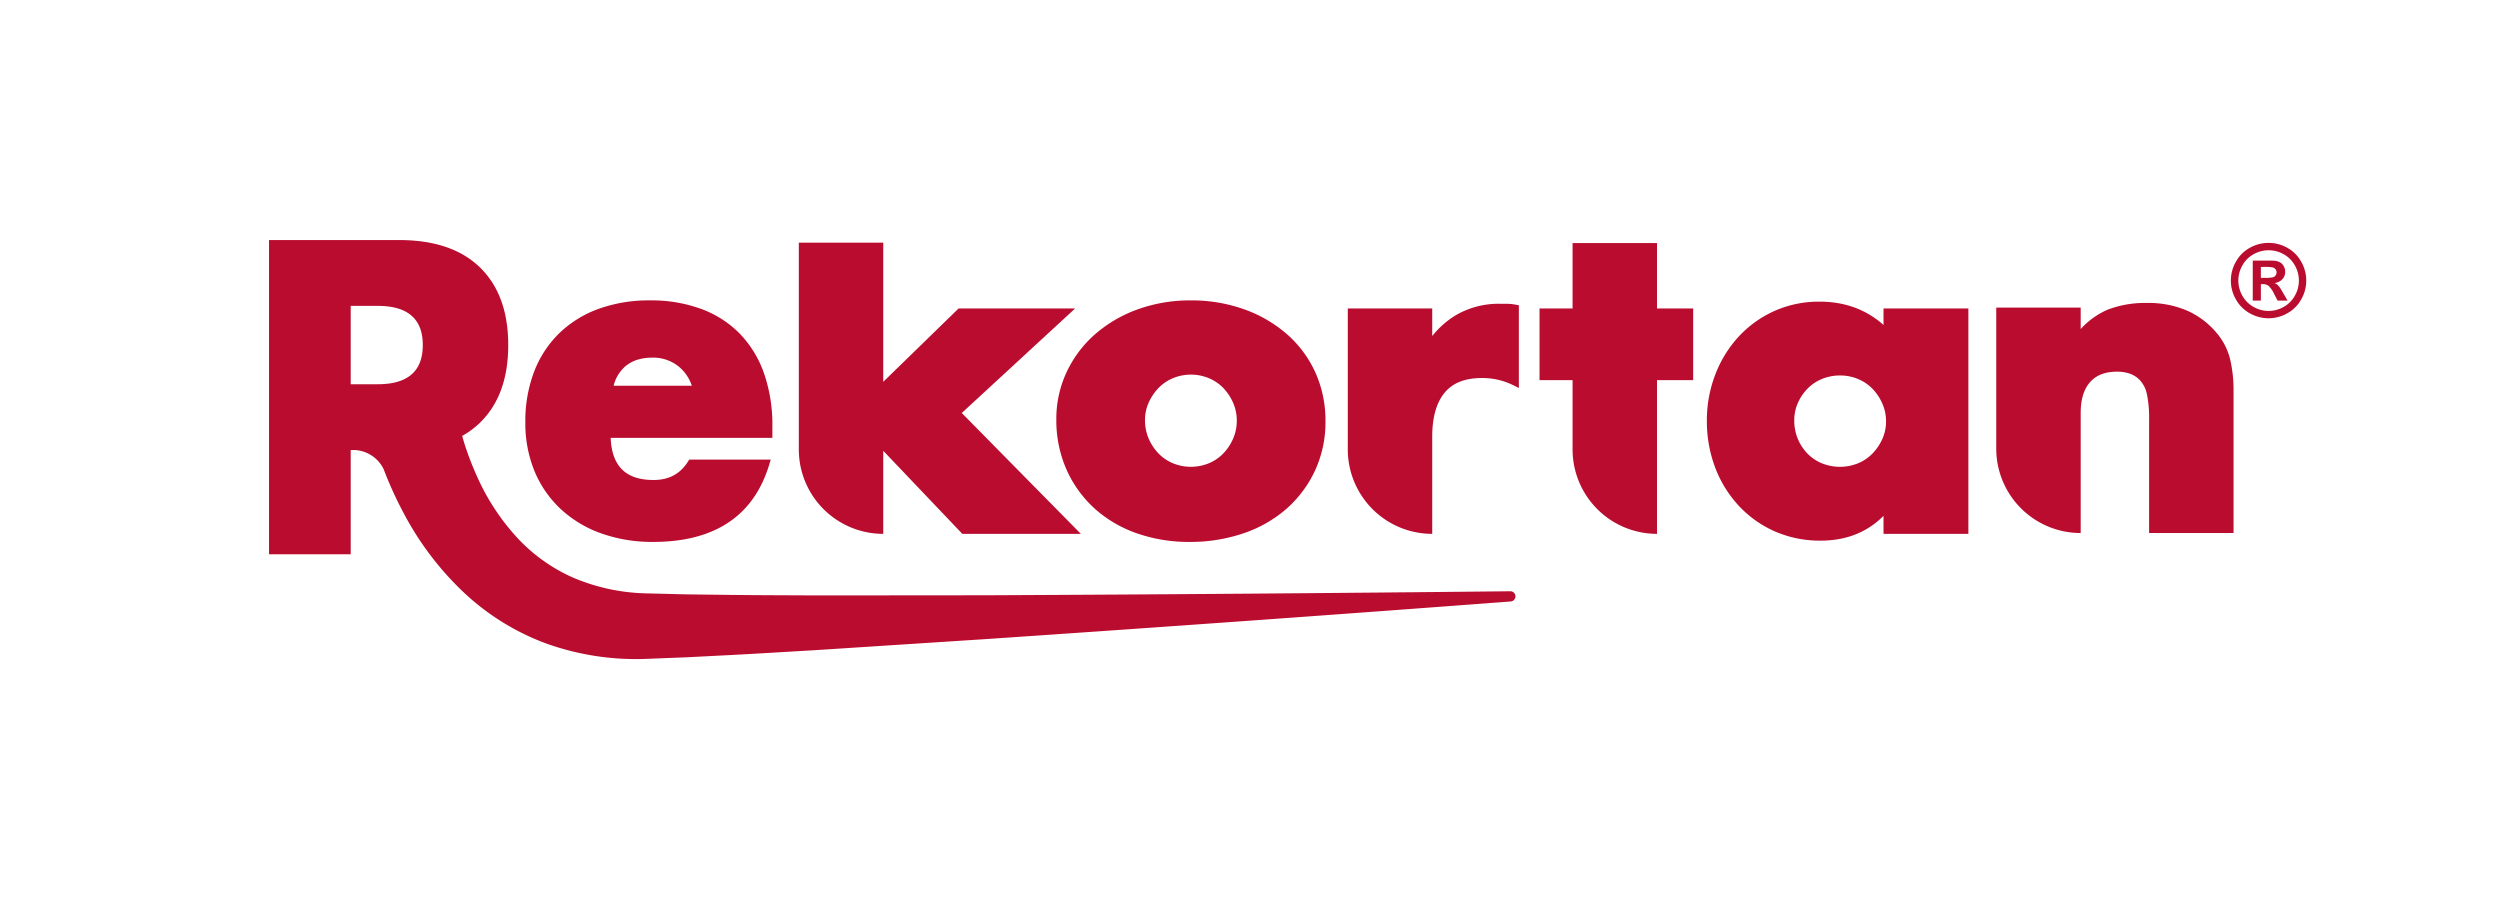
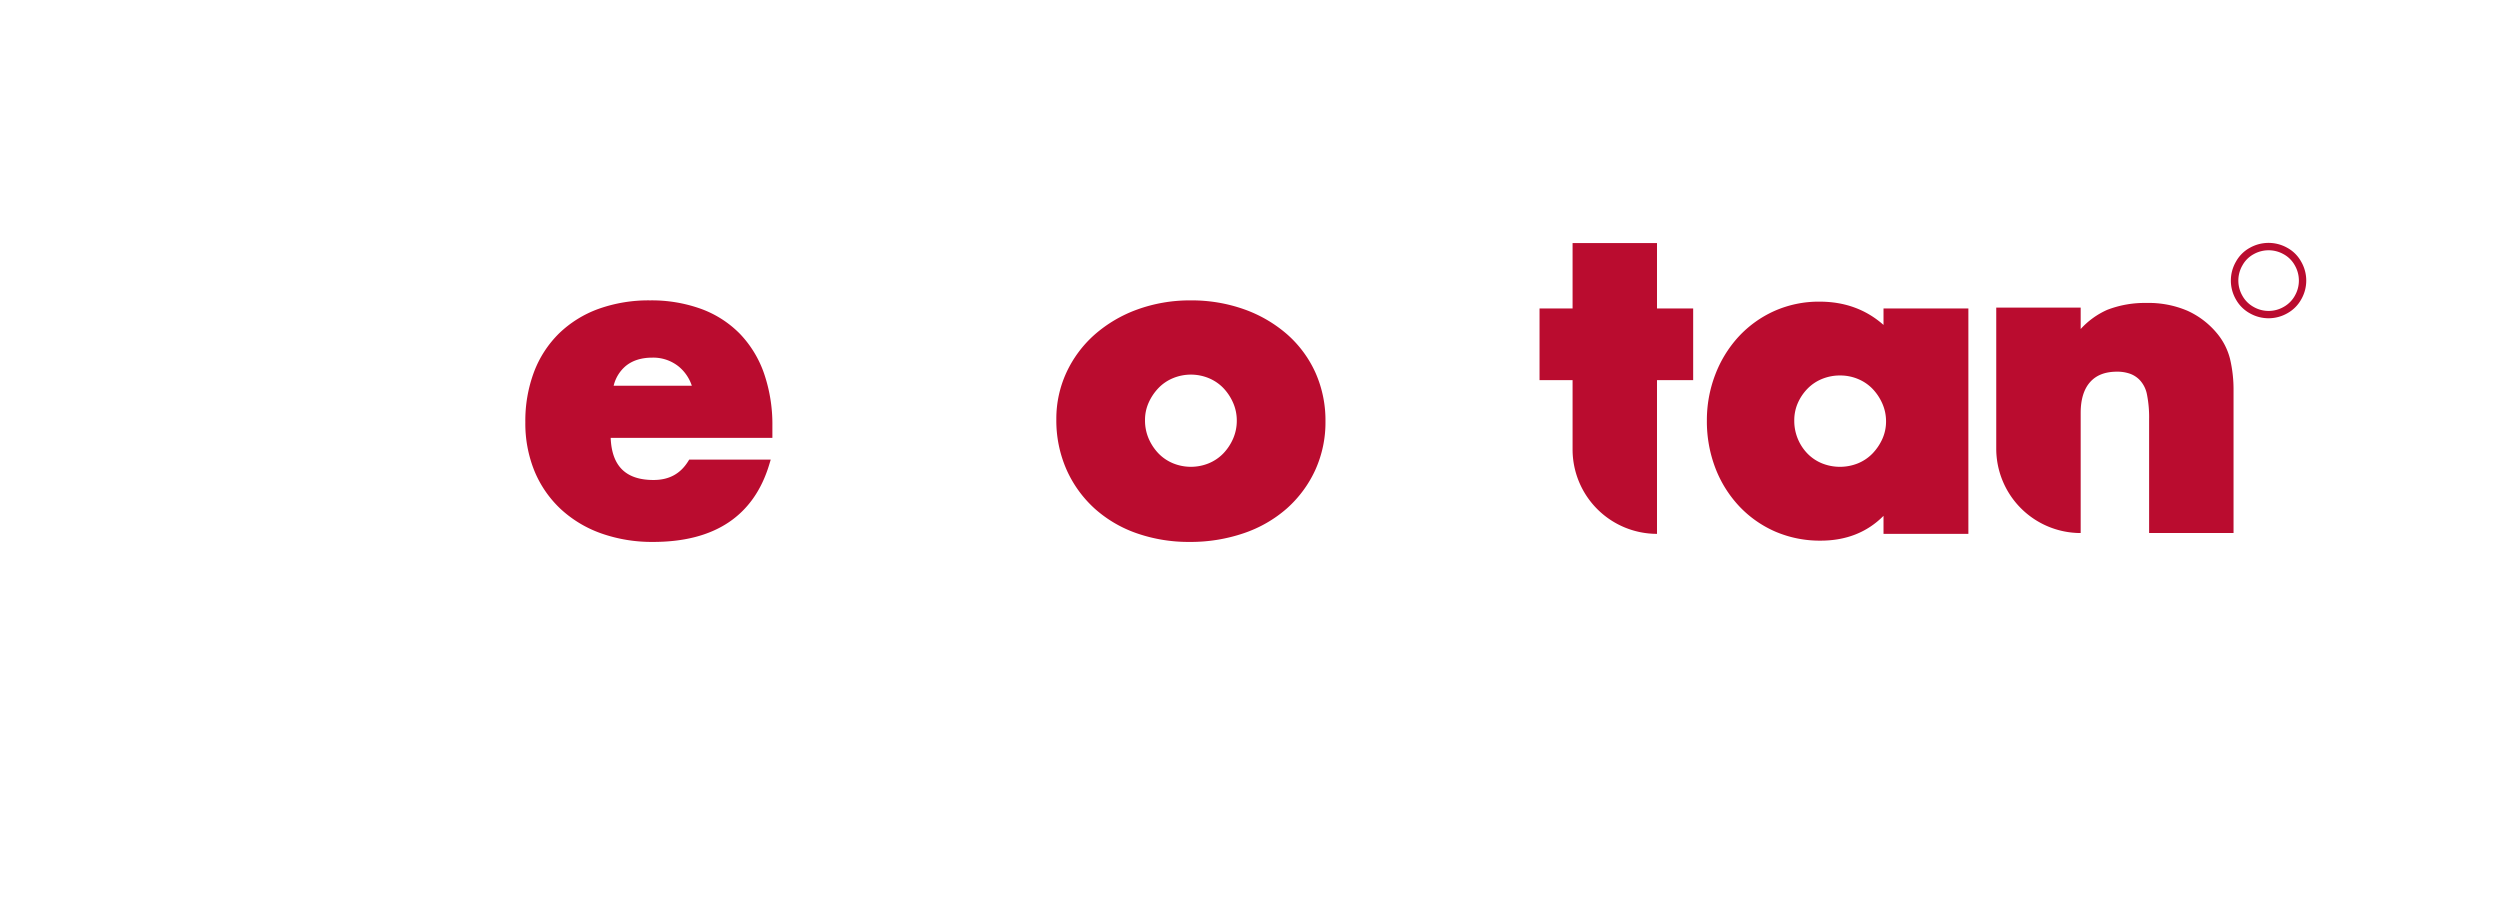
<svg xmlns="http://www.w3.org/2000/svg" id="Ebene_1" data-name="Ebene 1" viewBox="0 0 972.21 349.636">
  <path d="M218.053,197.963a45.544,45.544,0,0,0,15.78,9.475,59.239,59.239,0,0,0,20.15,3.307c23.954,0,39.151-10.131,45.169-30.111l.573-1.9h-31.7l-.432.692c-3.045,4.868-7.442,7.234-13.446,7.234-10.761,0-16.224-5.359-16.662-16.372h62.884v-4.612a60.985,60.985,0,0,0-3.223-20.39,42.206,42.206,0,0,0-9.415-15.479,40.763,40.763,0,0,0-15.069-9.682,56.443,56.443,0,0,0-19.836-3.312,57.62,57.62,0,0,0-20.081,3.311,43.307,43.307,0,0,0-15.294,9.491,41.717,41.717,0,0,0-9.757,14.97,54.053,54.053,0,0,0-3.4,19.606,49.023,49.023,0,0,0,3.581,19.064A42.5,42.5,0,0,0,218.053,197.963Zm25.232-55.589c2.631-2.185,6.122-3.293,10.37-3.293a15.759,15.759,0,0,1,10.292,3.463,16.254,16.254,0,0,1,5.091,7.46h-30.4A14.4,14.4,0,0,1,243.285,142.374Z" fill="#ba0c2f" />
-   <path d="M343.481,175.307l30.756,32.3h46.09l-46.315-47,44.09-40.657H372.78l-29.3,28.531V94.376H310.645v80.395a32.837,32.837,0,0,0,32.836,32.837h0Z" fill="#ba0c2f" />
-   <path d="M410.791,163.037a47.5,47.5,0,0,0,3.926,19.508,45.271,45.271,0,0,0,10.836,15.1,48.105,48.105,0,0,0,16.434,9.711,61.188,61.188,0,0,0,20.639,3.389,63.936,63.936,0,0,0,21.042-3.385,49.3,49.3,0,0,0,16.759-9.62A45.309,45.309,0,0,0,511.436,182.9a44.8,44.8,0,0,0,4.018-19.033,45.592,45.592,0,0,0-3.929-19.023,43.953,43.953,0,0,0-11.02-14.861,51.85,51.85,0,0,0-16.653-9.691,60.688,60.688,0,0,0-20.731-3.472,59.814,59.814,0,0,0-20.9,3.559,51.953,51.953,0,0,0-16.566,9.775,44.854,44.854,0,0,0-10.925,14.68A42.852,42.852,0,0,0,410.791,163.037Zm35.925-6.493a19.886,19.886,0,0,1,3.842-5.691,16.75,16.75,0,0,1,5.621-3.8,18.268,18.268,0,0,1,13.887,0,16.87,16.87,0,0,1,5.621,3.795,19.76,19.76,0,0,1,3.839,5.762,17.067,17.067,0,0,1,1.442,6.919,17.43,17.43,0,0,1-1.442,7.082,19.628,19.628,0,0,1-3.839,5.762,16.783,16.783,0,0,1-5.618,3.795,18.353,18.353,0,0,1-13.893,0,16.8,16.8,0,0,1-5.621-3.795,19.551,19.551,0,0,1-3.836-5.764,17.8,17.8,0,0,1-1.442-7.245A16.373,16.373,0,0,1,446.716,156.544Z" fill="#ba0c2f" />
-   <path d="M556.971,169.806c0-7.533,1.634-13.3,4.855-17.131,3.2-3.814,7.938-5.667,14.474-5.667a27.041,27.041,0,0,1,12.223,2.816l2.133,1.066V118.707l-1.212-.219a20.006,20.006,0,0,0-3.482-.352H583.4a33.12,33.12,0,0,0-16.923,4.246,34.429,34.429,0,0,0-9.506,8.3V119.952H524.134v54.819a32.837,32.837,0,0,0,32.837,32.837h0Z" fill="#ba0c2f" />
+   <path d="M410.791,163.037a47.5,47.5,0,0,0,3.926,19.508,45.271,45.271,0,0,0,10.836,15.1,48.105,48.105,0,0,0,16.434,9.711,61.188,61.188,0,0,0,20.639,3.389,63.936,63.936,0,0,0,21.042-3.385,49.3,49.3,0,0,0,16.759-9.62A45.309,45.309,0,0,0,511.436,182.9a44.8,44.8,0,0,0,4.018-19.033,45.592,45.592,0,0,0-3.929-19.023,43.953,43.953,0,0,0-11.02-14.861,51.85,51.85,0,0,0-16.653-9.691,60.688,60.688,0,0,0-20.731-3.472,59.814,59.814,0,0,0-20.9,3.559,51.953,51.953,0,0,0-16.566,9.775,44.854,44.854,0,0,0-10.925,14.68A42.852,42.852,0,0,0,410.791,163.037Zm35.925-6.493a19.886,19.886,0,0,1,3.842-5.691,16.75,16.75,0,0,1,5.621-3.8,18.268,18.268,0,0,1,13.887,0,16.87,16.87,0,0,1,5.621,3.795,19.76,19.76,0,0,1,3.839,5.762,17.067,17.067,0,0,1,1.442,6.919,17.43,17.43,0,0,1-1.442,7.082,19.628,19.628,0,0,1-3.839,5.762,16.783,16.783,0,0,1-5.618,3.795,18.353,18.353,0,0,1-13.893,0,16.8,16.8,0,0,1-5.621-3.795,19.551,19.551,0,0,1-3.836-5.764,17.8,17.8,0,0,1-1.442-7.245A16.373,16.373,0,0,1,446.716,156.544" fill="#ba0c2f" />
  <path d="M644.383,207.608h0V147.832h14.063v-27.88H644.383V94.522H611.55v25.43H598.7v27.88H611.55v26.942A32.833,32.833,0,0,0,644.383,207.608Z" fill="#ba0c2f" />
  <path d="M676.393,196.91a42.653,42.653,0,0,0,14.023,9.833,43.762,43.762,0,0,0,17.6,3.507c9.9,0,18.1-3.242,24.453-9.648v7.006h33V119.952h-33v6.409c-6.775-6.009-15.1-9.051-24.784-9.051a42.434,42.434,0,0,0-17.783,3.684,42.894,42.894,0,0,0-13.85,10,46.023,46.023,0,0,0-9.04,14.753,49.407,49.407,0,0,0-3.235,17.784,50.868,50.868,0,0,0,3.318,18.534A45.454,45.454,0,0,0,676.393,196.91Zm22.732-40.133a18.854,18.854,0,0,1,3.756-5.595,16.767,16.767,0,0,1,5.618-3.795,18.317,18.317,0,0,1,7.109-1.371,17.874,17.874,0,0,1,6.945,1.373,16.791,16.791,0,0,1,5.618,3.792,19.728,19.728,0,0,1,3.842,5.762,17.08,17.08,0,0,1,1.442,6.919,16.469,16.469,0,0,1-1.436,6.822,19.993,19.993,0,0,1-3.848,5.693,16.717,16.717,0,0,1-5.616,3.794,18.744,18.744,0,0,1-14.056,0,16.725,16.725,0,0,1-5.621-3.8,18.256,18.256,0,0,1-5.115-12.842A16.684,16.684,0,0,1,699.125,156.777Z" fill="#ba0c2f" />
  <path d="M809.143,160.566c0-5.218,1.235-9.25,3.67-11.983s5.874-4.047,10.543-4.047a15.233,15.233,0,0,1,4.818.75,9.965,9.965,0,0,1,3.882,2.449,11.226,11.226,0,0,1,2.826,5.486,45.083,45.083,0,0,1,.87,9.821v44.241h32.836v-55.3a51.891,51.891,0,0,0-1.364-12.412,25.151,25.151,0,0,0-5.261-10.168,32.026,32.026,0,0,0-11.329-8.566,38.343,38.343,0,0,0-15.884-3.022,40.409,40.409,0,0,0-15.254,2.668,30.842,30.842,0,0,0-10.353,7.468v-8.319H776.307v54.819a32.836,32.836,0,0,0,32.836,32.836h0Z" fill="#ba0c2f" />
  <path d="M894.878,101.747a13.575,13.575,0,0,0-5.445-5.407,14.827,14.827,0,0,0-14.459,0,13.637,13.637,0,0,0-5.445,5.407,14.671,14.671,0,0,0-.037,14.664,13.824,13.824,0,0,0,5.413,5.415,14.705,14.705,0,0,0,14.6,0,13.817,13.817,0,0,0,5.413-5.415,14.671,14.671,0,0,0-.037-14.664Zm-2.44,13.238a11.183,11.183,0,0,1-4.353,4.361,11.725,11.725,0,0,1-11.715,0,11.111,11.111,0,0,1-4.353-4.361,11.812,11.812,0,0,1,.038-11.8,10.95,10.95,0,0,1,4.373-4.344,11.881,11.881,0,0,1,11.6,0,10.964,10.964,0,0,1,4.379,4.344,11.815,11.815,0,0,1,.027,11.8Z" fill="#ba0c2f" />
-   <path d="M886.621,111.857a7.836,7.836,0,0,0-1.055-1.2,3.841,3.841,0,0,0-1.092-.585,5.013,5.013,0,0,0,3.095-1.481,4.116,4.116,0,0,0,1.1-2.88,4.293,4.293,0,0,0-.587-2.227A3.845,3.845,0,0,0,886.626,102a6.08,6.08,0,0,0-2.435-.625c-.356-.024-2.019-.037-4.976-.037h-3.153v15.555h3.153V110.5h.821a3.5,3.5,0,0,1,2.184.66,10.5,10.5,0,0,1,2.179,3.2l1.3,2.528H889.6l-1.838-3.139Q886.791,112.083,886.621,111.857Zm-2.728-4.018a15.581,15.581,0,0,1-3.4.21h-1.279V103.8h1.279a14.984,14.984,0,0,1,3.388.221,2.058,2.058,0,0,1,1.066.728,1.885,1.885,0,0,1,.373,1.156,1.974,1.974,0,0,1-.384,1.2A2.007,2.007,0,0,1,883.893,107.839Z" fill="#ba0c2f" />
-   <path d="M587.263,229.931q-102.083,1.09-204.136,1.564l-66.545.059c-11.073-.071-22.168-.072-33.216-.213l-16.567-.208-16.394-.406a76.829,76.829,0,0,1-27.545-6.1,65.957,65.957,0,0,1-22.1-15.922A87.791,87.791,0,0,1,185.4,185.025a114.713,114.713,0,0,1-5.128-13.6c-.186-.633-.363-1.269-.544-1.9a33.059,33.059,0,0,0,6.977-5.188q10.935-10.693,10.936-30.14T186.7,104.048q-10.94-10.693-31.519-10.694H104.621V215.539h31.761V175.027h1.725a13.2,13.2,0,0,1,11.088,7.429,146.723,146.723,0,0,0,7.635,16.814,118.314,118.314,0,0,0,22.853,30.483,94.752,94.752,0,0,0,33.015,20.6,103.542,103.542,0,0,0,37.58,5.909l16.891-.66,16.713-.859c11.138-.57,22.223-1.279,33.333-1.918l66.524-4.317q101.9-6.918,203.692-14.6A1.989,1.989,0,0,0,587.263,229.931ZM136.382,118.958h10.536q17.5,0,17.5,15.233t-17.5,15.232H136.382Z" fill="#ba0c2f" />
</svg>